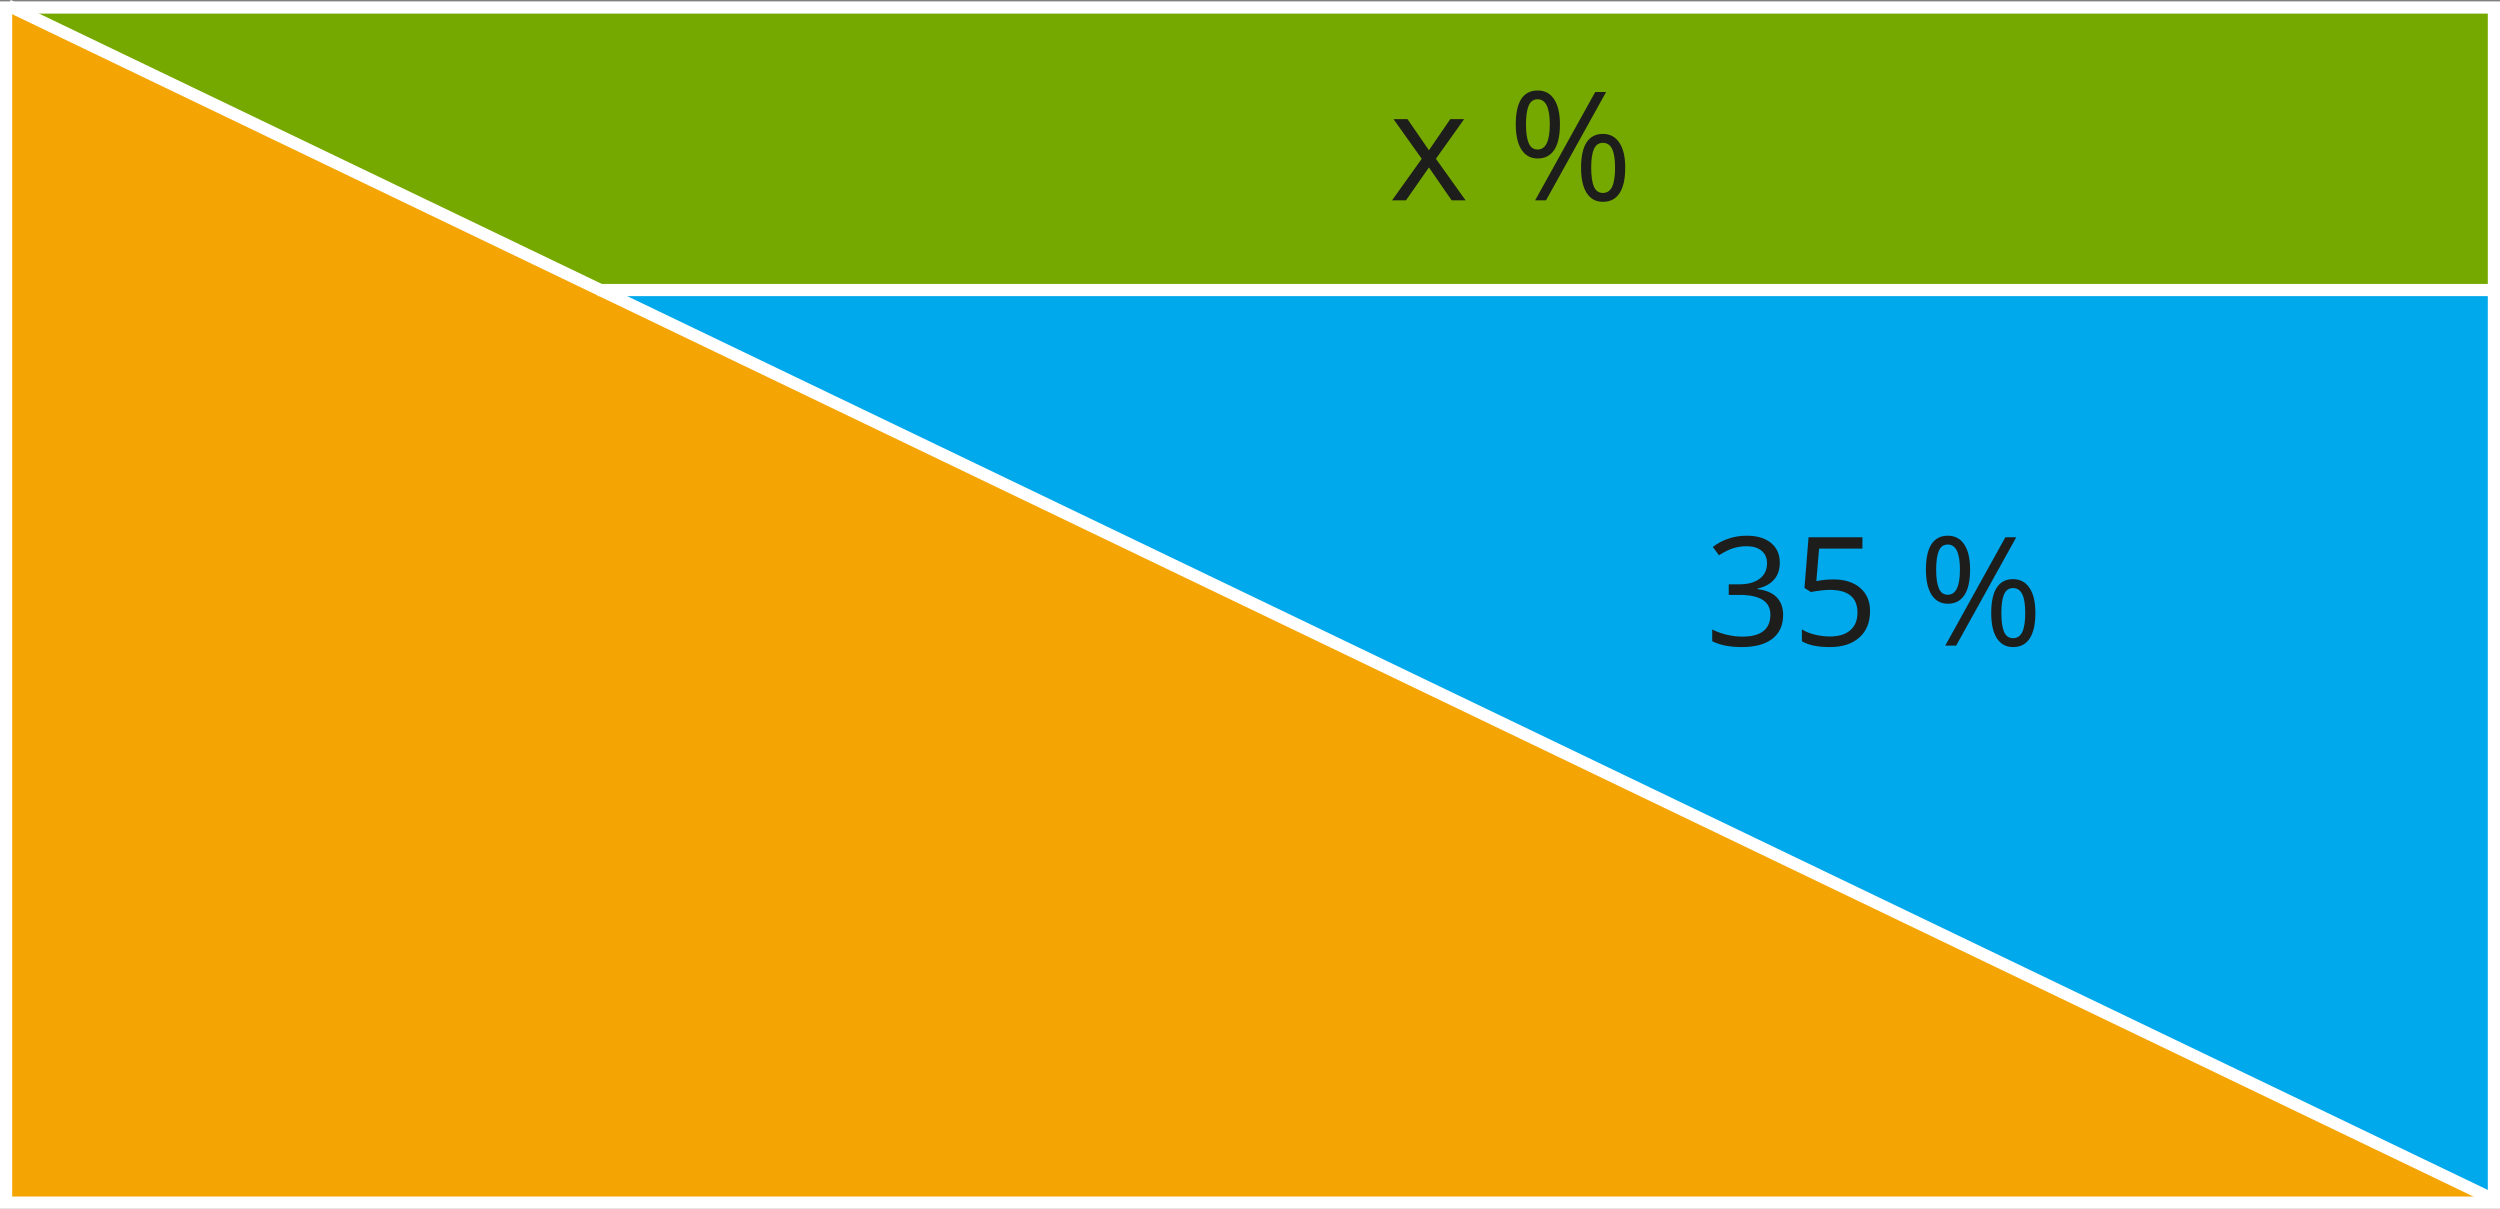
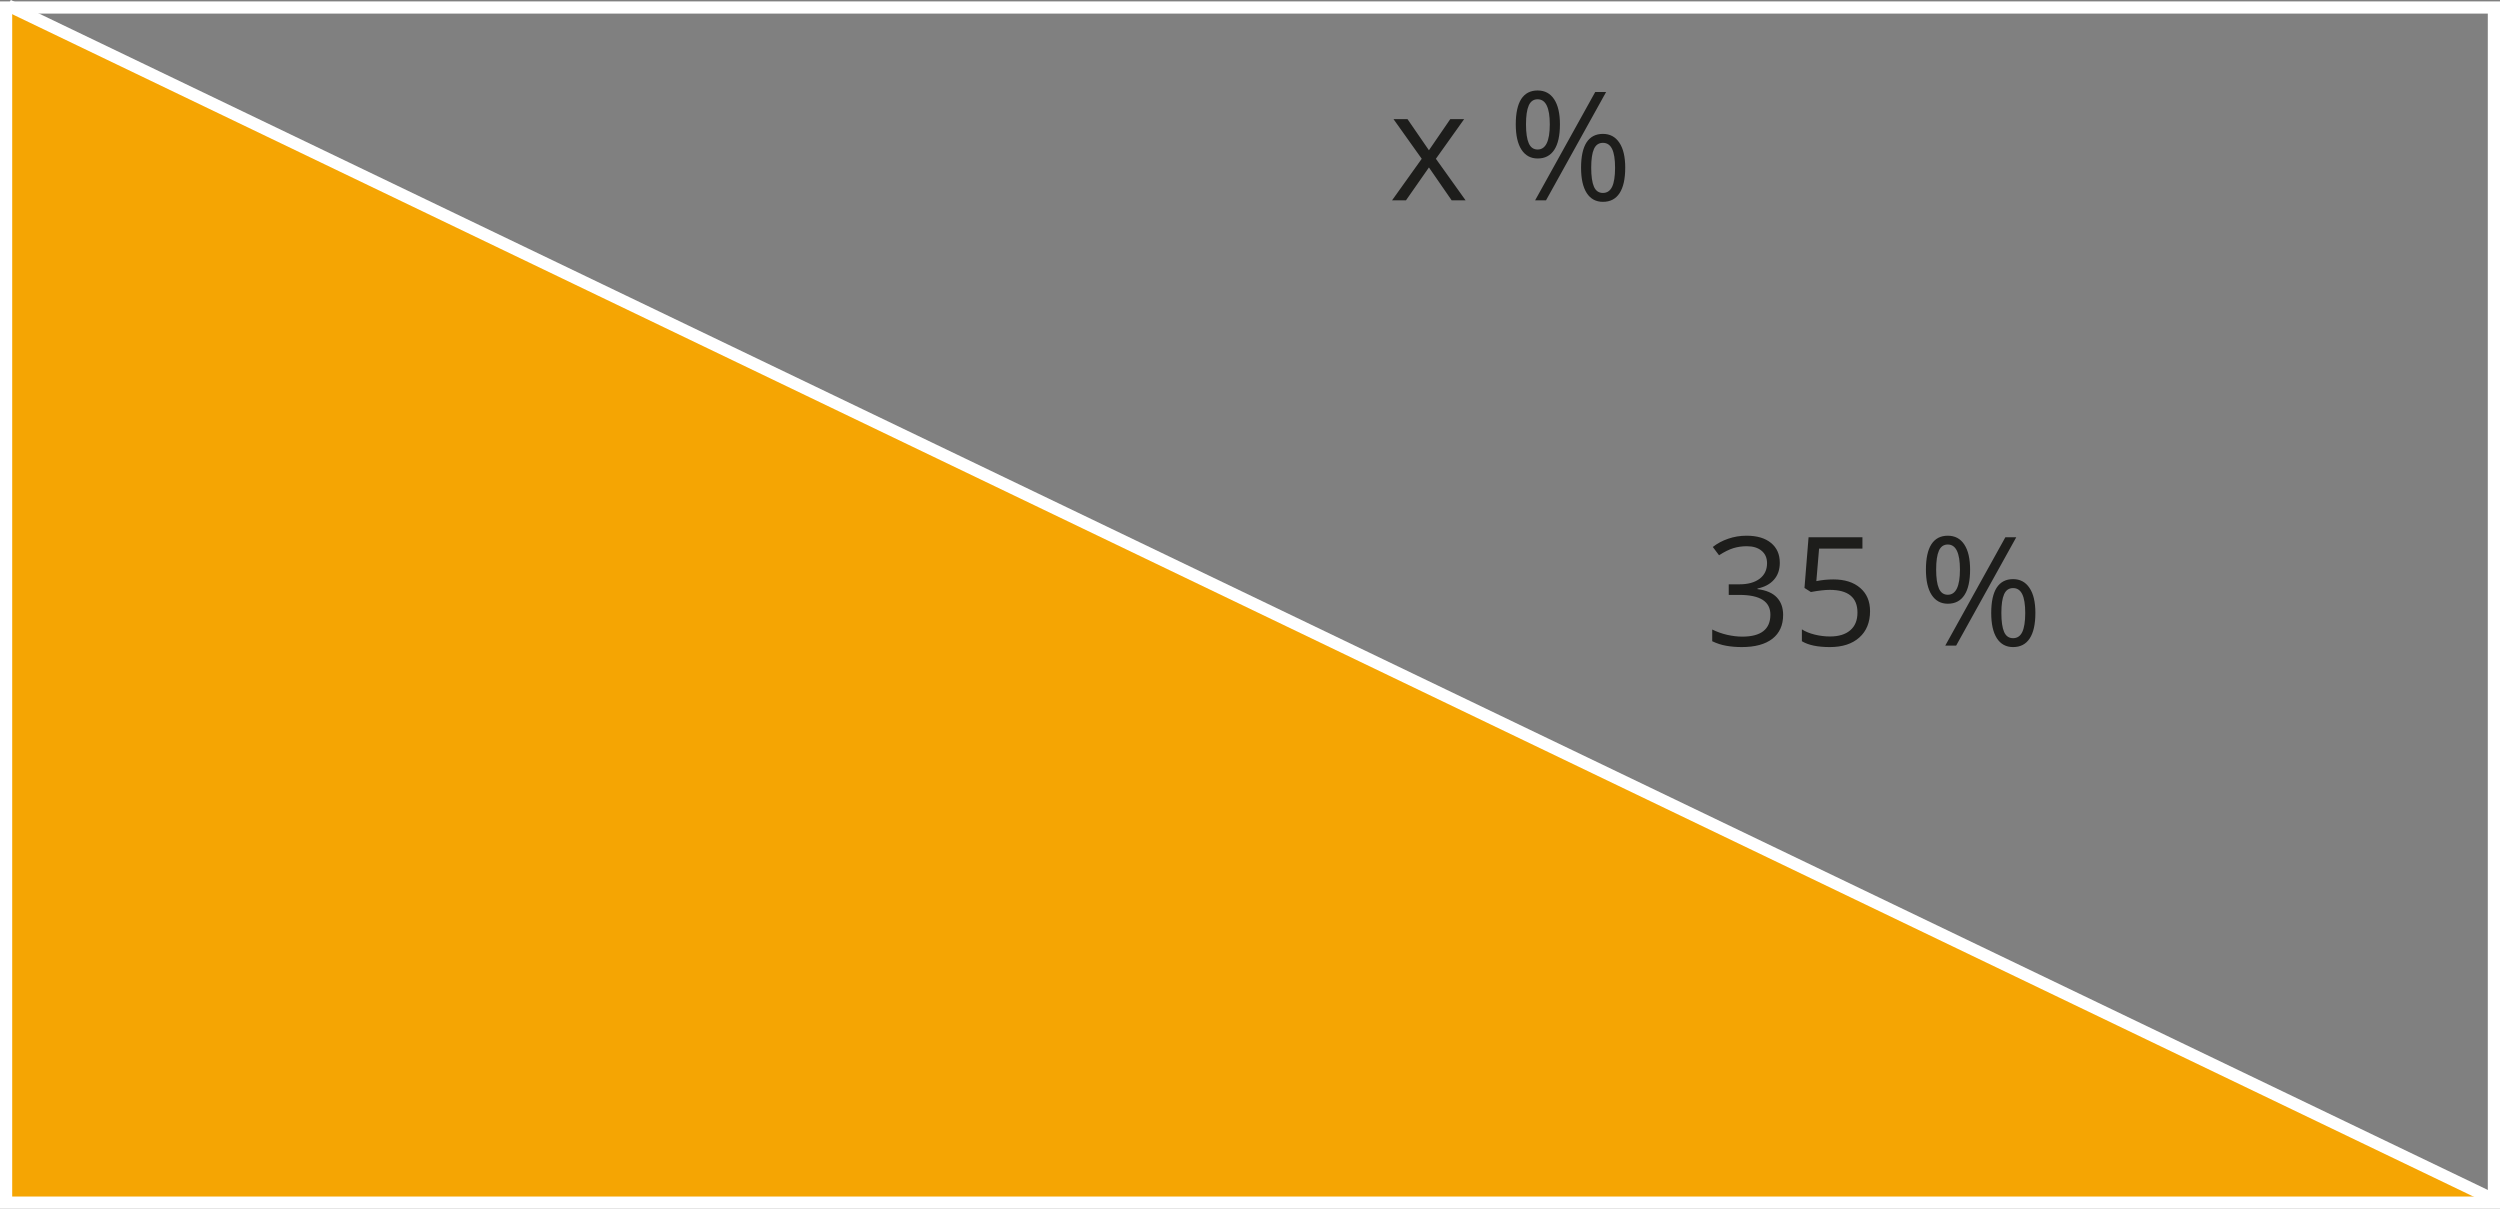
<svg xmlns="http://www.w3.org/2000/svg" xmlns:ns1="http://sodipodi.sourceforge.net/DTD/sodipodi-0.dtd" xmlns:ns2="http://www.inkscape.org/namespaces/inkscape" width="615" height="297.35" viewBox="0 0 615 297.35" version="1.1" id="svg10" ns1:docname="YCUZD2308105402taisnstūris1.svg" ns2:version="1.3.2 (091e20e, 2023-11-25, custom)">
  <rect x="0" y="0" width="615" height="297.35" fill="#808080" stroke="none" />
  <ns1:namedview id="namedview10" pagecolor="#ffffff" bordercolor="#000000" borderopacity="0.25" ns2:showpageshadow="2" ns2:pageopacity="0.0" ns2:pagecheckerboard="0" ns2:deskcolor="#d1d1d1" ns2:zoom="1.8260163" ns2:cx="307.5" ns2:cy="148.68433" ns2:window-width="1920" ns2:window-height="1009" ns2:window-x="2872" ns2:window-y="416" ns2:window-maximized="1" ns2:current-layer="svg10" />
  <defs id="defs1">
    <style id="style1">
      .cls-1 {
        fill: #f5a503;
      }

      .cls-2 {
        fill: #00a8ec;
      }

      .cls-3 {
        fill: #76a900;
      }

      .cls-4 {
        fill: none;
        stroke: #fff;
        stroke-miterlimit: 10;
        stroke-width: 3px;
      }

      .cls-5 {
        fill: #fff;
      }
    </style>
  </defs>
  <title id="title1">YCUZD_230810_5402_taisnstūris_1Asset 4</title>
  <g id="g6">
    <g id="g3">
      <polygon class="cls-1" points="1.5,1.85 3.04,1.85 147.71,71.35 613.5,295.11 613.5,295.85 1.5,295.85 " id="polygon1" />
-       <polygon class="cls-2" points="613.5,295.11 147.71,71.35 613.5,71.35 " id="polygon2" />
-       <polygon class="cls-3" points="613.5,1.85 613.5,71.35 147.71,71.35 3.04,1.85 " id="polygon3" />
    </g>
    <g id="g5">
      <polygon class="cls-4" points="3.04,1.85 613.5,1.85 613.5,71.35 613.5,295.11 613.5,295.85 1.5,295.85 1.5,1.85 " id="polygon4" />
      <polyline class="cls-4" points="2 1.35 3.04 1.85 147.71 71.35 613.5 295.11 614 295.35" id="polyline4" />
-       <polyline class="cls-4" points="614 71.35 613.5 71.35 147.71 71.35 147 71.35" id="polyline5" />
    </g>
  </g>
  <path d="m 437.831,138.435 q 0,2.552 -1.44,4.174 -1.422,1.622 -4.047,2.169 v 0.146 q 3.208,0.401 4.758,2.042 1.549,1.641 1.549,4.302 0,3.81 -2.643,5.87 -2.643,2.042 -7.51,2.042 -2.115,0 -3.883,-0.328 -1.75,-0.31 -3.409,-1.112 v -2.88 q 1.732,0.857 3.682,1.312 1.969,0.438 3.719,0.438 6.909,0 6.909,-5.414 0,-4.849 -7.62,-4.849 h -2.625 v -2.607 h 2.661 q 3.117,0 4.94,-1.367 1.823,-1.385 1.823,-3.828 0,-1.951 -1.349,-3.062 -1.331,-1.112 -3.628,-1.112 -1.75,0 -3.299,0.474 -1.549,0.474 -3.536,1.75 l -1.531,-2.042 q 1.641,-1.294 3.773,-2.023 2.151,-0.747 4.521,-0.747 3.883,0 6.034,1.786 2.151,1.768 2.151,4.867 z m 13.161,4.102 q 4.211,0 6.617,2.096 2.424,2.078 2.424,5.706 0,4.138 -2.643,6.49 -2.625,2.352 -7.255,2.352 -4.503,0 -6.872,-1.44 v -2.917 q 1.276,0.82 3.172,1.294 1.896,0.456 3.737,0.456 3.208,0 4.977,-1.513 1.786,-1.513 1.786,-4.375 0,-5.578 -6.836,-5.578 -1.732,0 -4.63,0.529 l -1.568,-1.003 1.003,-12.469 h 13.253 v 2.789 h -10.664 l -0.674,8.003 q 2.096,-0.419 4.174,-0.419 z m 25.302,-2.424 q 0,3.099 0.674,4.648 0.674,1.549 2.188,1.549 2.99,0 2.99,-6.198 0,-6.161 -2.99,-6.161 -1.513,0 -2.188,1.531 -0.674,1.531 -0.674,4.63 z m 8.349,0 q 0,4.156 -1.404,6.289 -1.385,2.115 -4.083,2.115 -2.552,0 -3.974,-2.169 -1.404,-2.169 -1.404,-6.234 0,-4.138 1.349,-6.234 1.367,-2.096 4.029,-2.096 2.643,0 4.065,2.169 1.422,2.169 1.422,6.161 z m 7.693,10.682 q 0,3.117 0.674,4.667 0.674,1.531 2.206,1.531 1.531,0 2.26,-1.513 0.729,-1.531 0.729,-4.685 0,-3.117 -0.729,-4.612 -0.729,-1.513 -2.26,-1.513 -1.531,0 -2.206,1.513 -0.674,1.495 -0.674,4.612 z m 8.367,0 q 0,4.138 -1.404,6.271 -1.385,2.115 -4.083,2.115 -2.589,0 -3.992,-2.169 -1.385,-2.169 -1.385,-6.216 0,-4.138 1.349,-6.234 1.367,-2.096 4.029,-2.096 2.589,0 4.029,2.151 1.458,2.133 1.458,6.18 z m -4.703,-18.63 -14.784,26.651 h -2.68 l 14.784,-26.651 z" id="text10" style="font-size:37.333px;line-height:0.9;font-family:'Open Sans';-inkscape-font-specification:'Open Sans';fill:#1d1d1b;stroke:#1d1d1b;stroke-width:0" aria-label="35 %" />
  <path d="m 349.748,39.061 -6.945,-9.753 h 3.445 l 5.268,7.656 5.25,-7.656 h 3.409 l -6.945,9.753 7.31,10.227 h -3.427 l -5.596,-8.094 -5.651,8.094 h -3.427 z m 25.648,-8.477 q 0,3.099 0.674,4.648 0.674,1.549 2.188,1.549 2.99,0 2.99,-6.198 0,-6.161 -2.99,-6.161 -1.513,0 -2.188,1.531 -0.674,1.531 -0.674,4.63 z m 8.349,0 q 0,4.156 -1.404,6.289 -1.385,2.115 -4.083,2.115 -2.552,0 -3.974,-2.169 -1.404,-2.169 -1.404,-6.234 0,-4.138 1.349,-6.234 1.367,-2.096 4.029,-2.096 2.643,0 4.065,2.169 1.422,2.169 1.422,6.161 z m 7.693,10.682 q 0,3.117 0.674,4.667 0.674,1.531 2.206,1.531 1.531,0 2.26,-1.513 0.729,-1.531 0.729,-4.685 0,-3.117 -0.729,-4.612 -0.729,-1.513 -2.26,-1.513 -1.531,0 -2.206,1.513 -0.674,1.495 -0.674,4.612 z m 8.367,0 q 0,4.138 -1.404,6.271 -1.385,2.115 -4.083,2.115 -2.589,0 -3.992,-2.169 -1.385,-2.169 -1.385,-6.216 0,-4.138 1.349,-6.234 1.367,-2.096 4.029,-2.096 2.589,0 4.029,2.151 1.458,2.133 1.458,6.18 z m -4.703,-18.63 -14.784,26.651 h -2.68 l 14.784,-26.651 z" id="text11" style="font-size:37.333px;line-height:0.9;font-family:'Open Sans';-inkscape-font-specification:'Open Sans';fill:#1d1d1b;stroke:#1d1d1b;stroke-width:0" aria-label="x %" />
</svg>